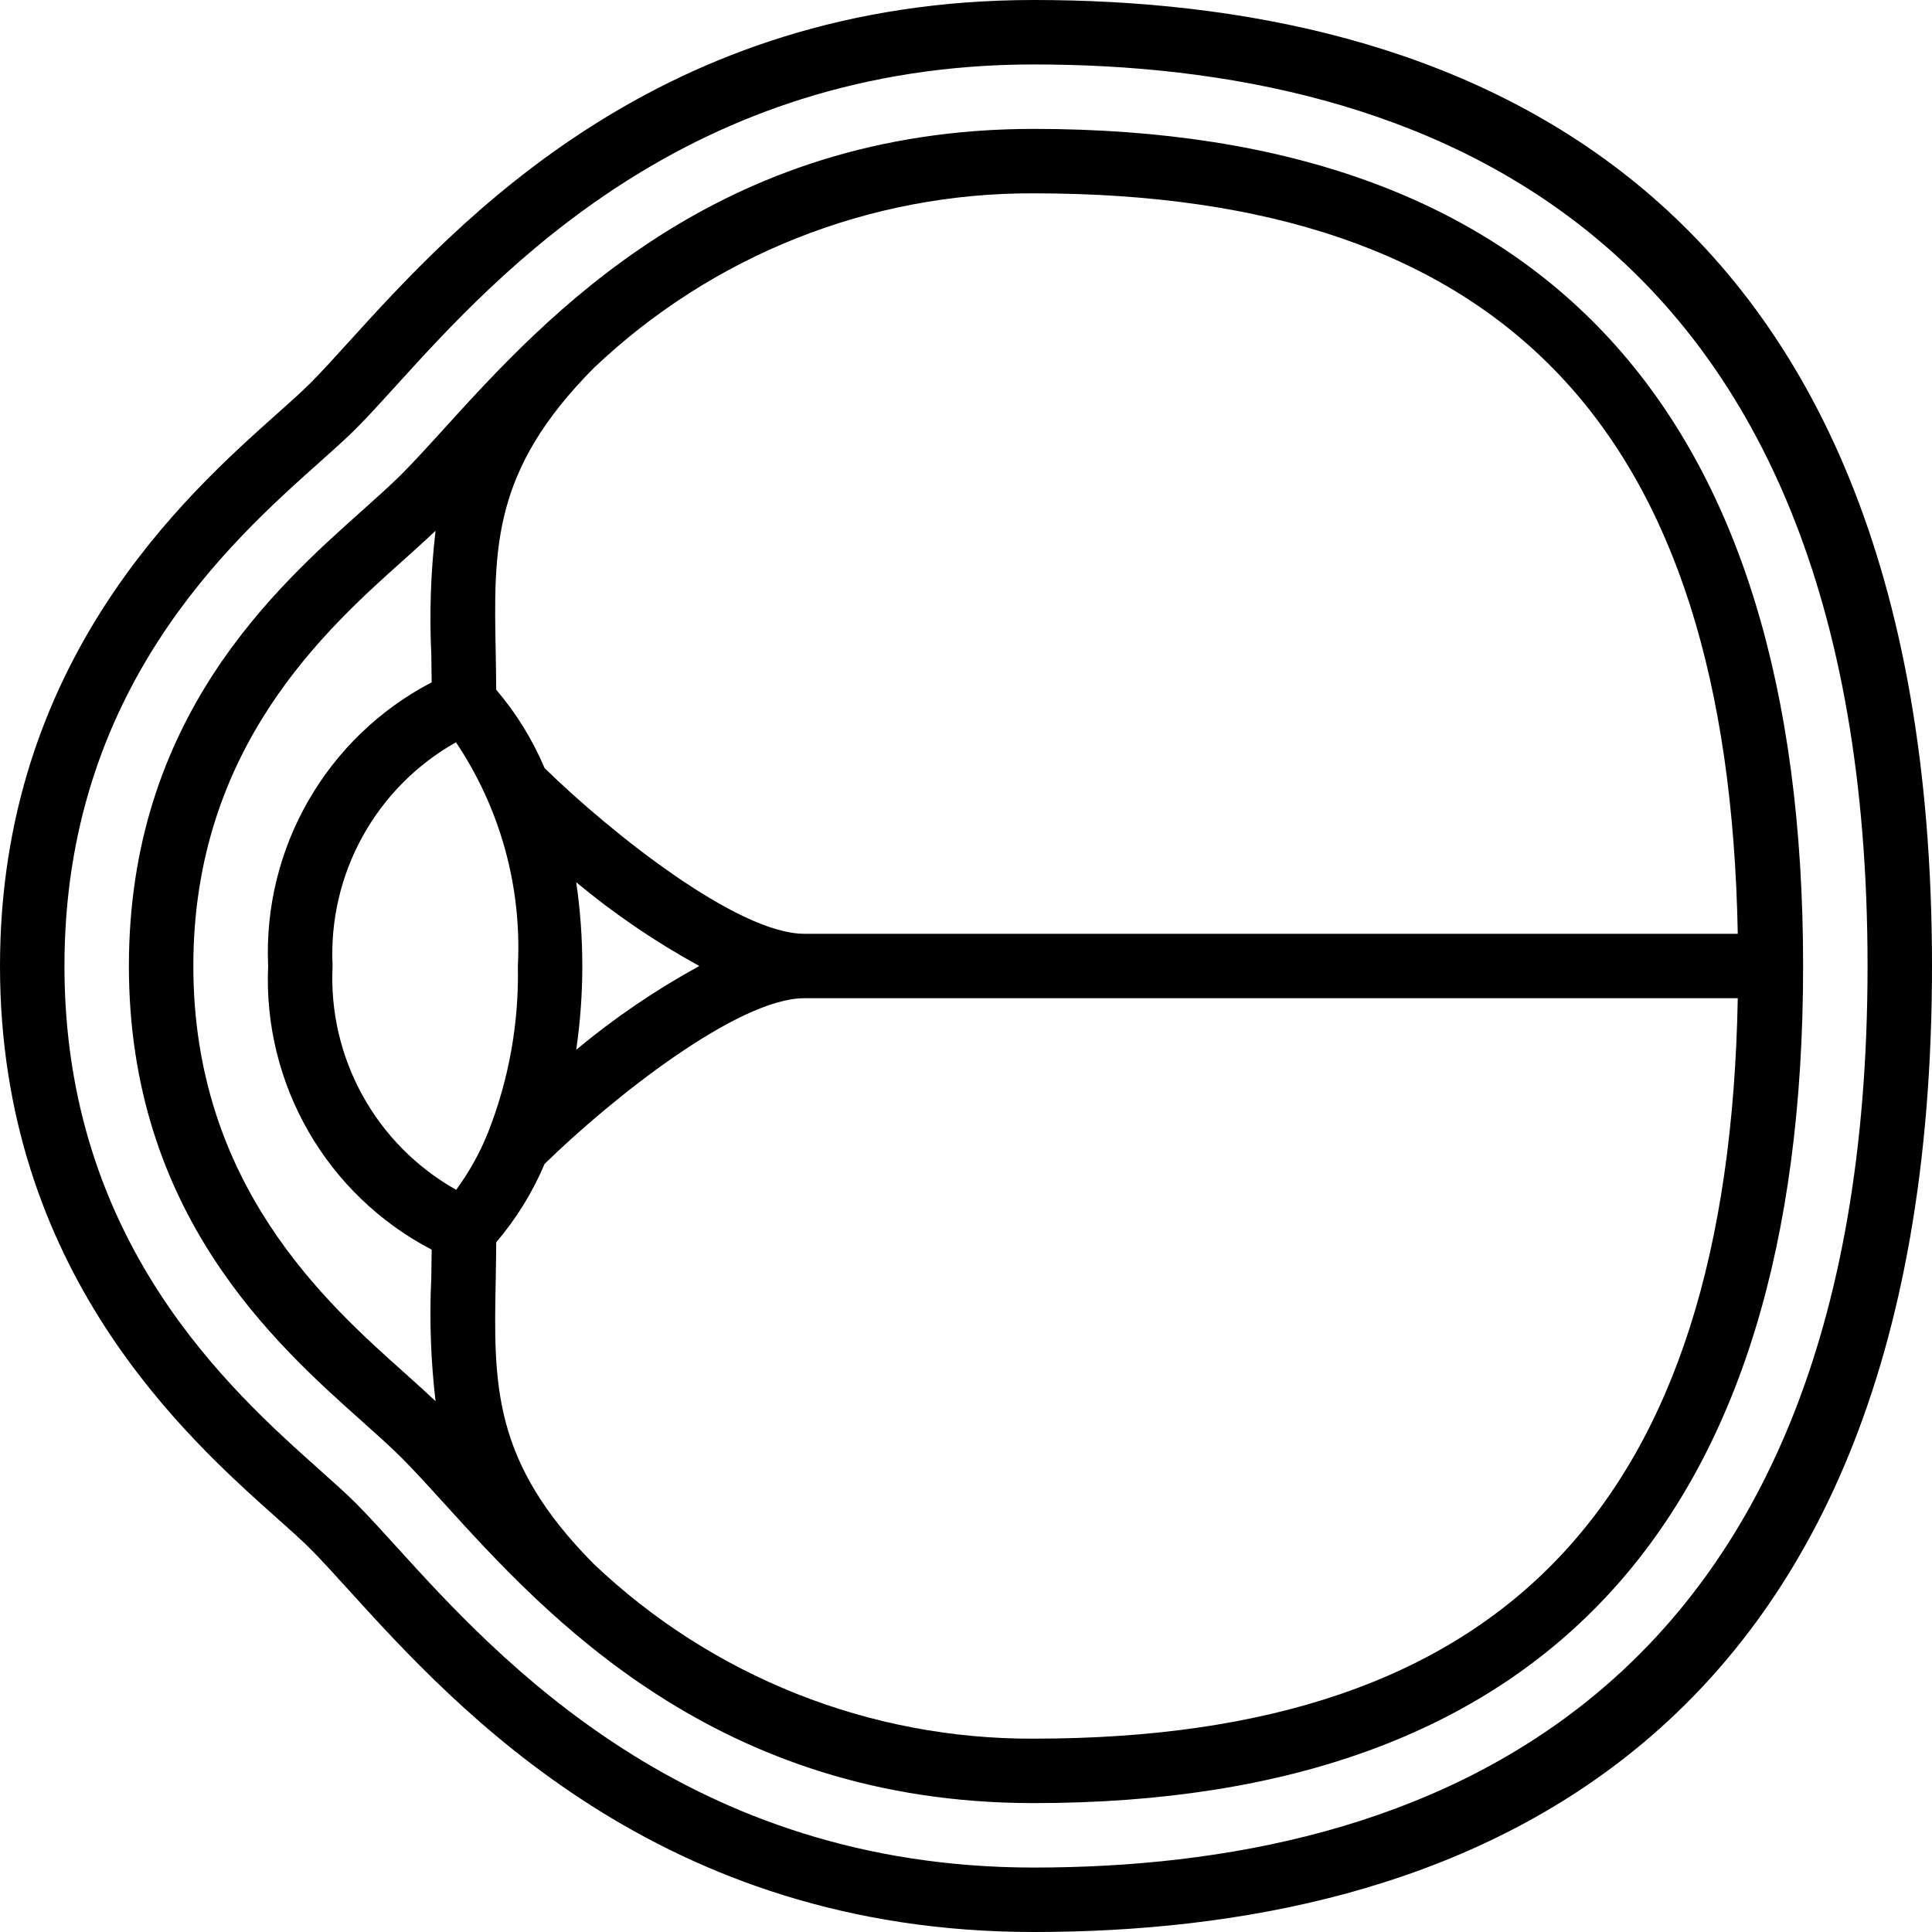
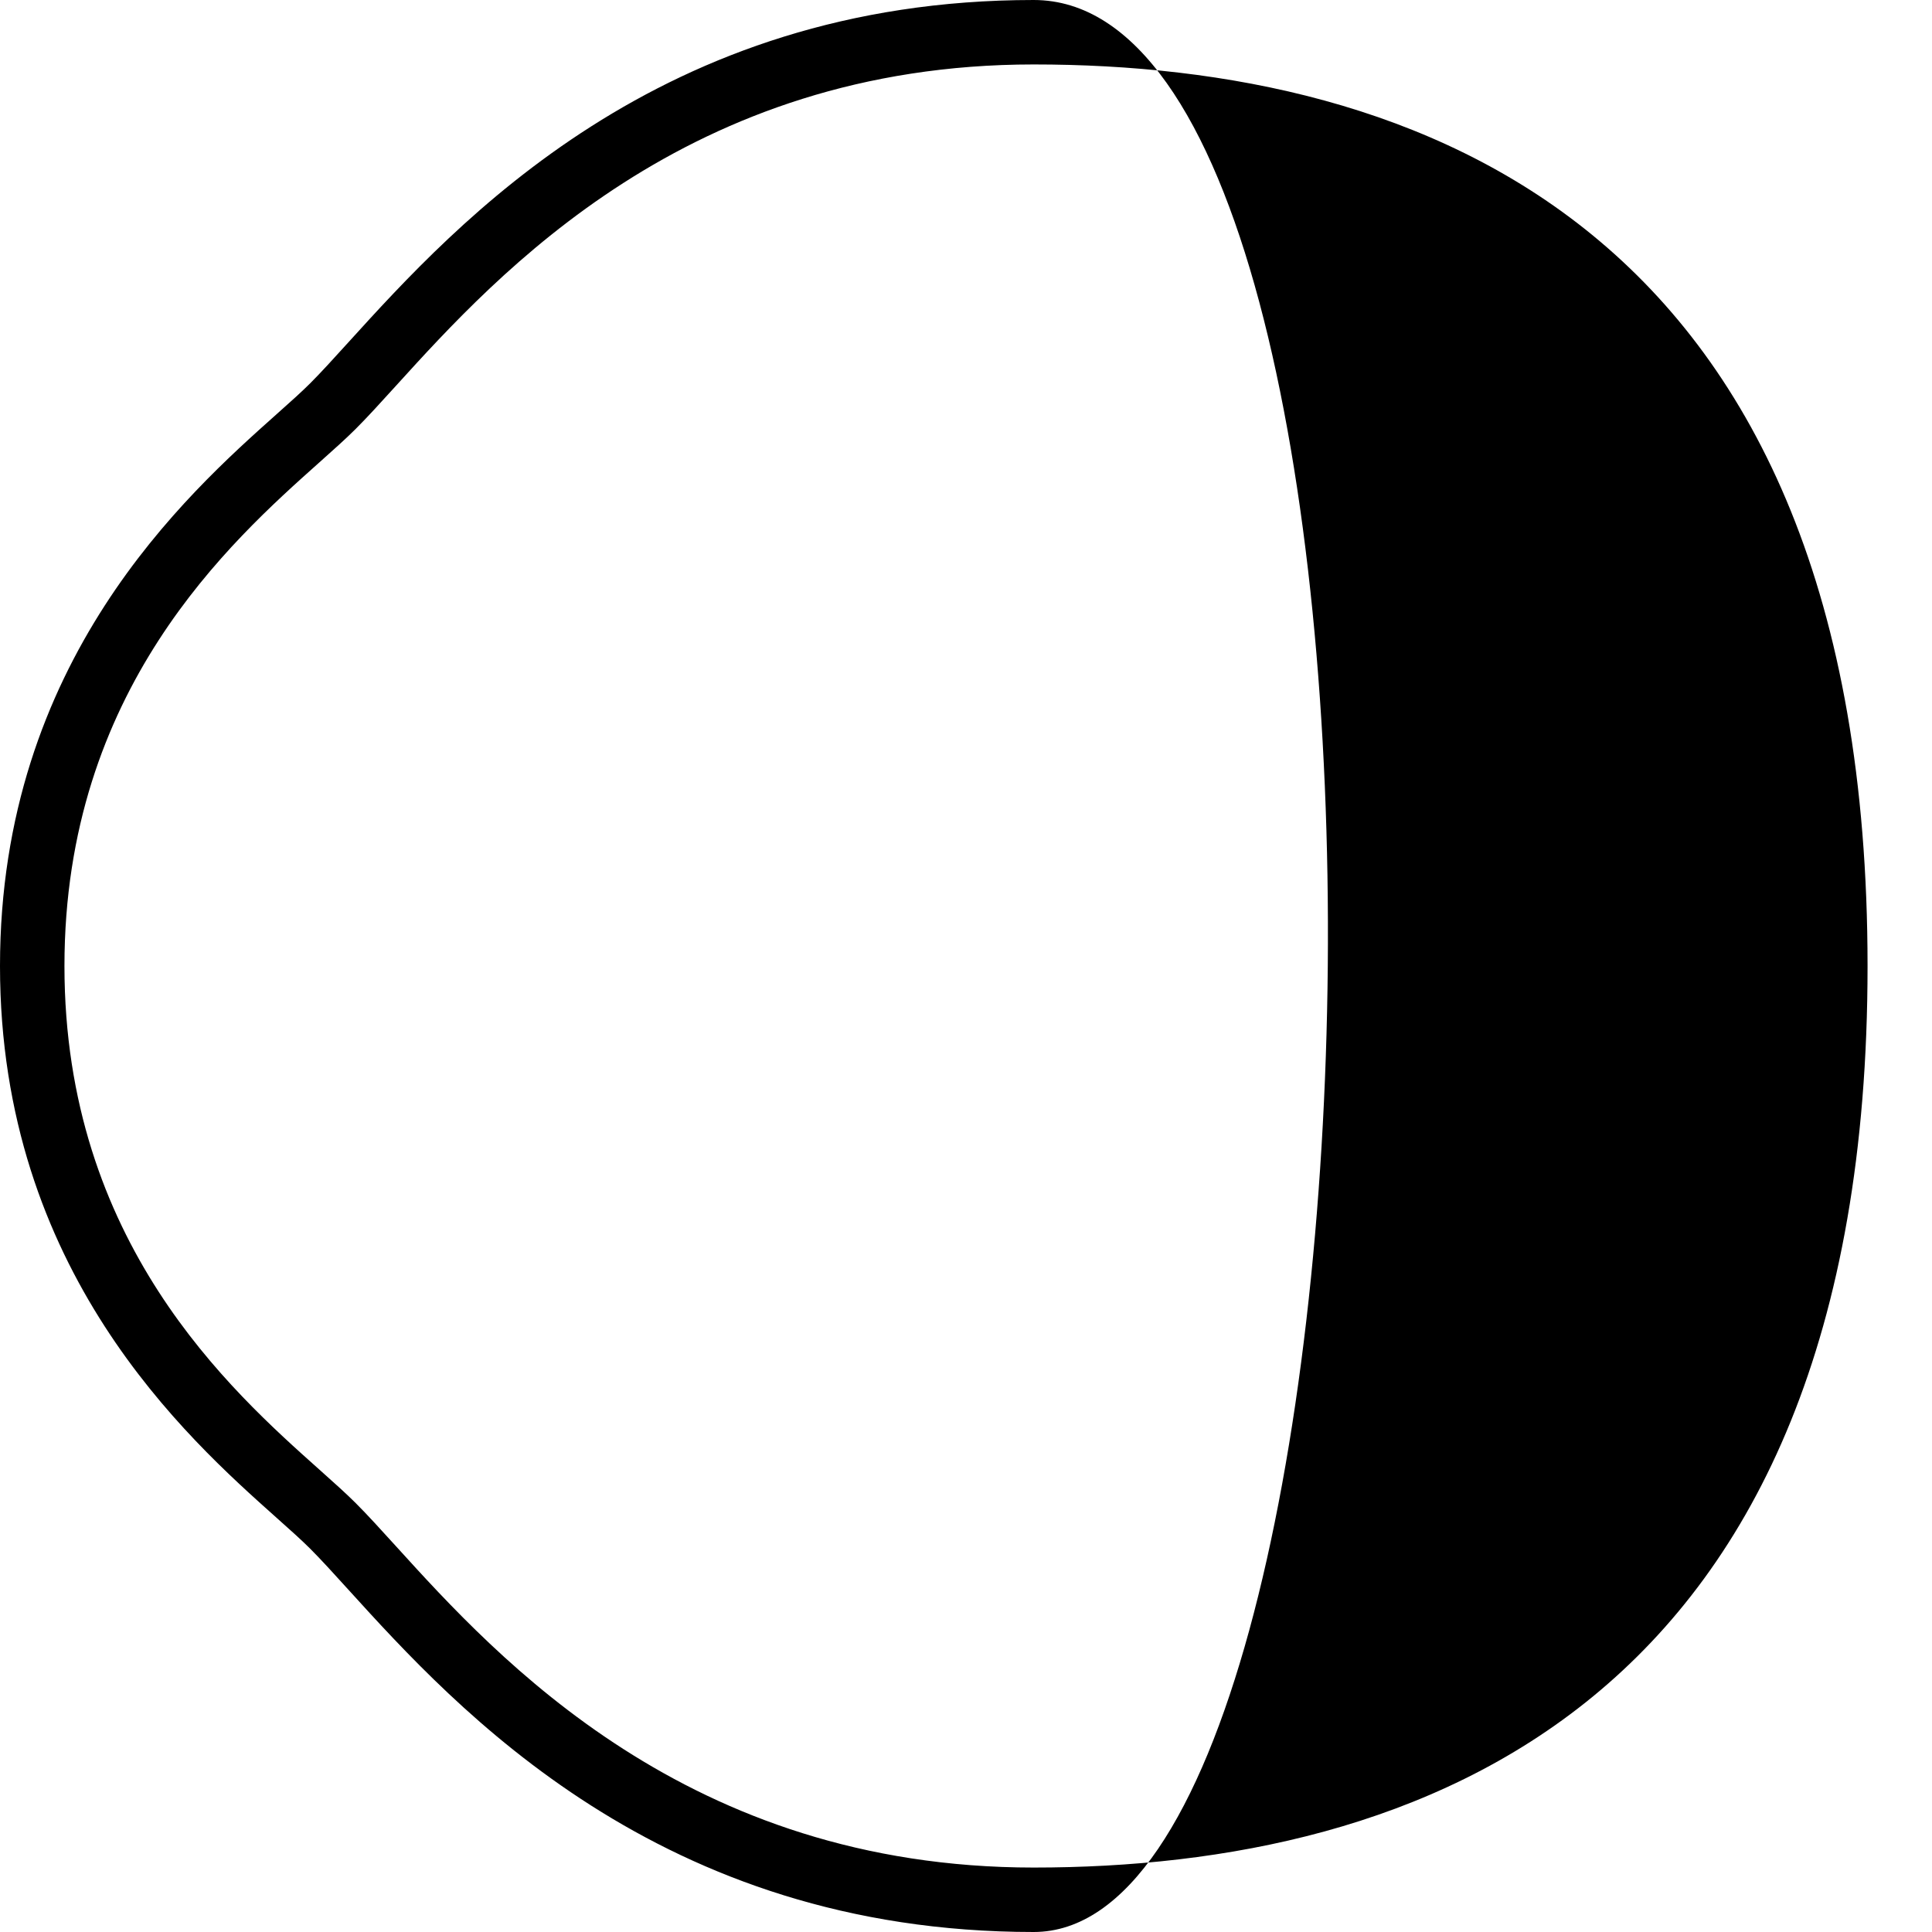
<svg xmlns="http://www.w3.org/2000/svg" id="Capa_1" x="0px" y="0px" viewBox="0 0 511.634 511.634" style="enable-background:new 0 0 511.634 511.634;" xml:space="preserve">
  <g>
    <g>
      <g>
-         <path d="M273.738,0C174.563,0,120.992,59.004,92.213,90.704c-3.829,4.217-7.167,7.9-10.079,10.813     c-2.329,2.329-5.358,5.025-8.863,8.15C49.488,130.879,0,175.029,0,255.817s49.487,124.938,73.271,146.15     c3.504,3.125,6.533,5.821,8.863,8.15c2.913,2.913,6.25,6.596,10.079,10.813c28.779,31.7,82.35,90.704,181.525,90.704     c108.525,0,237.896-44.384,237.896-255.817S382.263,0,273.738,0z M273.738,494.567L273.738,494.567     c-91.621,0-141.883-55.363-168.887-85.109c-4.042-4.45-7.575-8.337-10.65-11.408c-2.517-2.517-5.783-5.442-9.567-8.817     c-23.612-21.066-67.566-60.275-67.566-133.416S61.021,143.467,84.634,122.4c3.783-3.375,7.05-6.3,9.567-8.817     c3.075-3.071,6.608-6.958,10.65-11.408c27.004-29.746,77.267-85.108,168.887-85.108c100.741,0,220.829,41.421,220.829,238.75     S374.479,494.567,273.738,494.567z" />
-         <path d="M273.738,34.133c-84.05,0-129.242,49.766-156.258,79.517c-4.25,4.688-7.975,8.767-11.204,12     c-2.708,2.704-6.212,5.854-10.279,9.488c-23.137,20.638-61.862,55.179-61.862,120.679s38.725,100.042,61.858,120.679     c4.071,3.633,7.575,6.783,10.279,9.483c3.233,3.237,6.958,7.317,11.221,12.017c27.004,29.737,72.196,79.504,156.246,79.504     c135.208,0,203.762-74.583,203.762-221.683S408.946,34.133,273.738,34.133z M157.219,97.488     C188.63,67.6,230.38,51.014,273.738,51.2c124.686,0,184.008,62.5,186.46,196.083H212.967c-17.506,0-50.906-26.446-68.745-43.871     c-3.183-7.533-7.505-14.533-12.813-20.755c-0.03-3.257-0.064-6.516-0.126-9.624C130.716,144.93,130.332,124.578,157.219,97.488z      M152.594,233.635c10.128,8.427,21.047,15.855,32.604,22.181c-11.557,6.326-22.476,13.754-32.604,22.181     C154.746,263.289,154.746,248.345,152.594,233.635z M107.354,363.763c-21-18.737-56.154-50.092-56.154-107.946     s35.154-89.208,56.158-107.946c3.033-2.71,5.63-5.084,7.99-7.308c-1.281,10.887-1.659,21.862-1.128,32.812     c0.045,2.362,0.063,4.868,0.096,7.318c-27.806,14.5-44.695,43.795-43.309,75.123c-1.386,31.329,15.502,60.624,43.308,75.123     c-0.033,2.45-0.05,4.957-0.096,7.319c-0.531,10.95-0.154,21.925,1.128,32.812C112.988,368.848,110.391,366.474,107.354,363.763z      M129.166,300.103c-2.152,5.324-4.963,10.358-8.366,14.984c-21.26-11.959-33.931-34.909-32.725-59.271     c-1.205-24.341,11.442-47.276,32.671-59.246c11.714,17.462,17.466,38.245,16.396,59.246c0.317,15.095-2.376,30.102-7.921,44.146     L129.166,300.103z M273.738,460.433c-43.358,0.186-85.109-16.4-116.52-46.289c-26.886-27.09-26.502-47.441-25.934-75.544     c0.062-3.108,0.096-6.367,0.126-9.624c5.307-6.22,9.628-13.218,12.811-20.749c17.821-17.425,51.211-43.877,68.747-43.877h247.231     C457.746,397.934,398.424,460.433,273.738,460.433z" />
+         <path d="M273.738,0C174.563,0,120.992,59.004,92.213,90.704c-3.829,4.217-7.167,7.9-10.079,10.813     c-2.329,2.329-5.358,5.025-8.863,8.15C49.488,130.879,0,175.029,0,255.817s49.487,124.938,73.271,146.15     c3.504,3.125,6.533,5.821,8.863,8.15c2.913,2.913,6.25,6.596,10.079,10.813c28.779,31.7,82.35,90.704,181.525,90.704     S382.263,0,273.738,0z M273.738,494.567L273.738,494.567     c-91.621,0-141.883-55.363-168.887-85.109c-4.042-4.45-7.575-8.337-10.65-11.408c-2.517-2.517-5.783-5.442-9.567-8.817     c-23.612-21.066-67.566-60.275-67.566-133.416S61.021,143.467,84.634,122.4c3.783-3.375,7.05-6.3,9.567-8.817     c3.075-3.071,6.608-6.958,10.65-11.408c27.004-29.746,77.267-85.108,168.887-85.108c100.741,0,220.829,41.421,220.829,238.75     S374.479,494.567,273.738,494.567z" />
      </g>
    </g>
  </g>
  <g>
</g>
  <g>
</g>
  <g>
</g>
  <g>
</g>
  <g>
</g>
  <g>
</g>
  <g>
</g>
  <g>
</g>
  <g>
</g>
  <g>
</g>
  <g>
</g>
  <g>
</g>
  <g>
</g>
  <g>
</g>
  <g>
</g>
</svg>